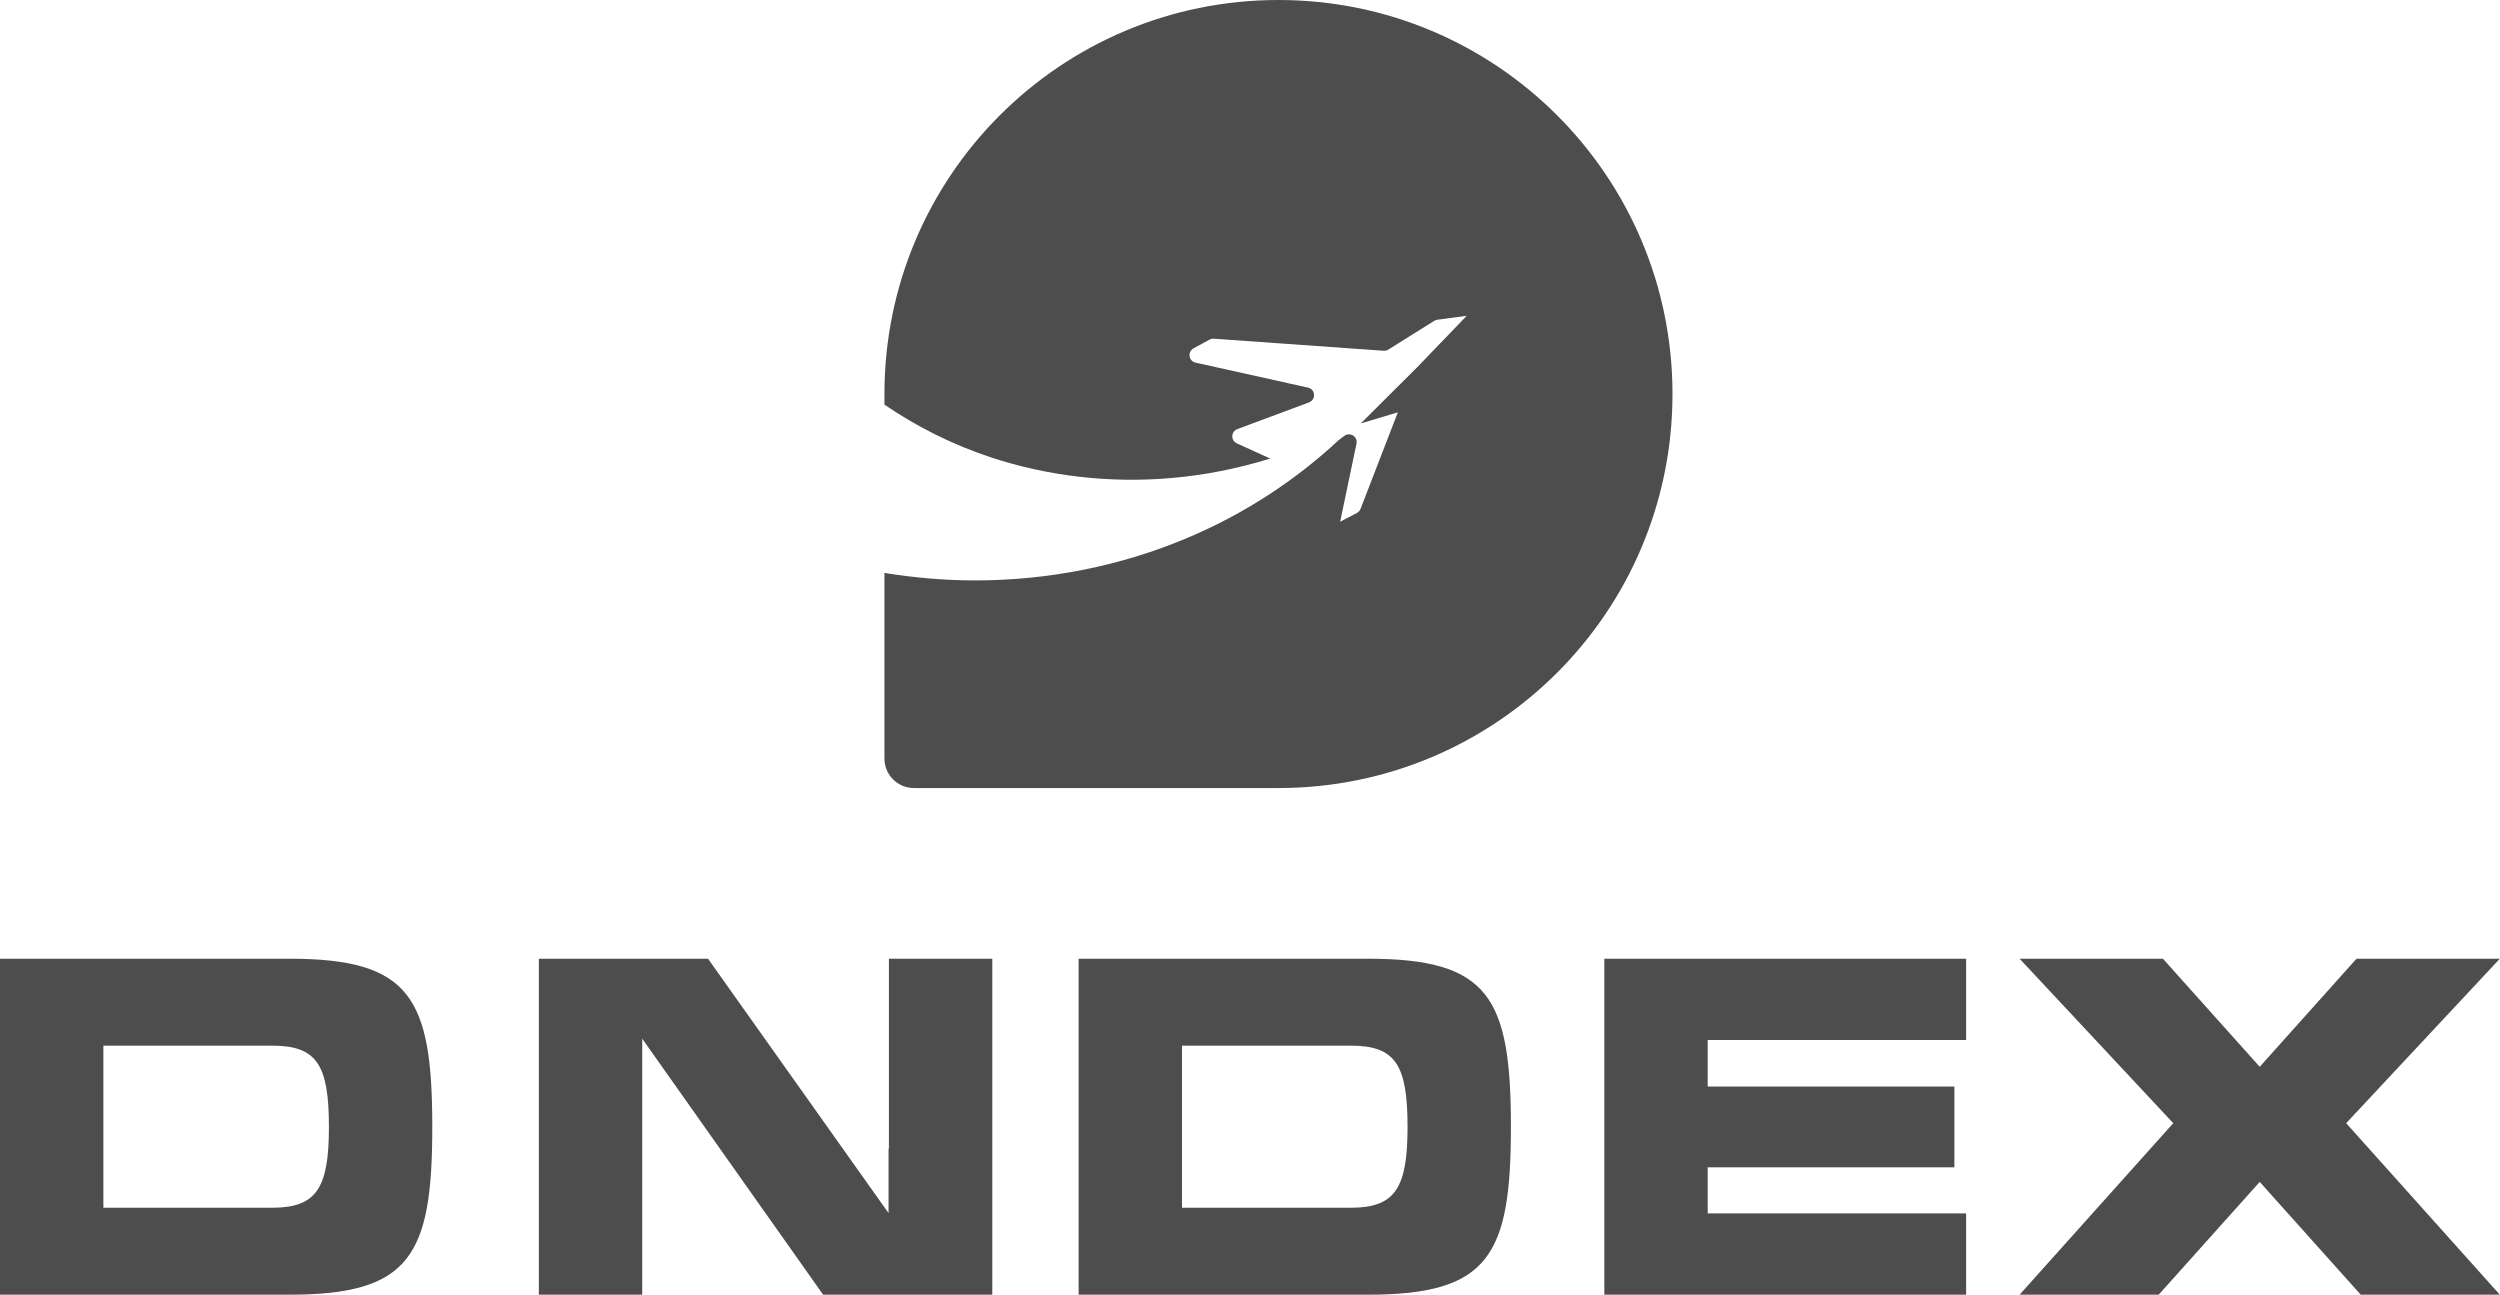
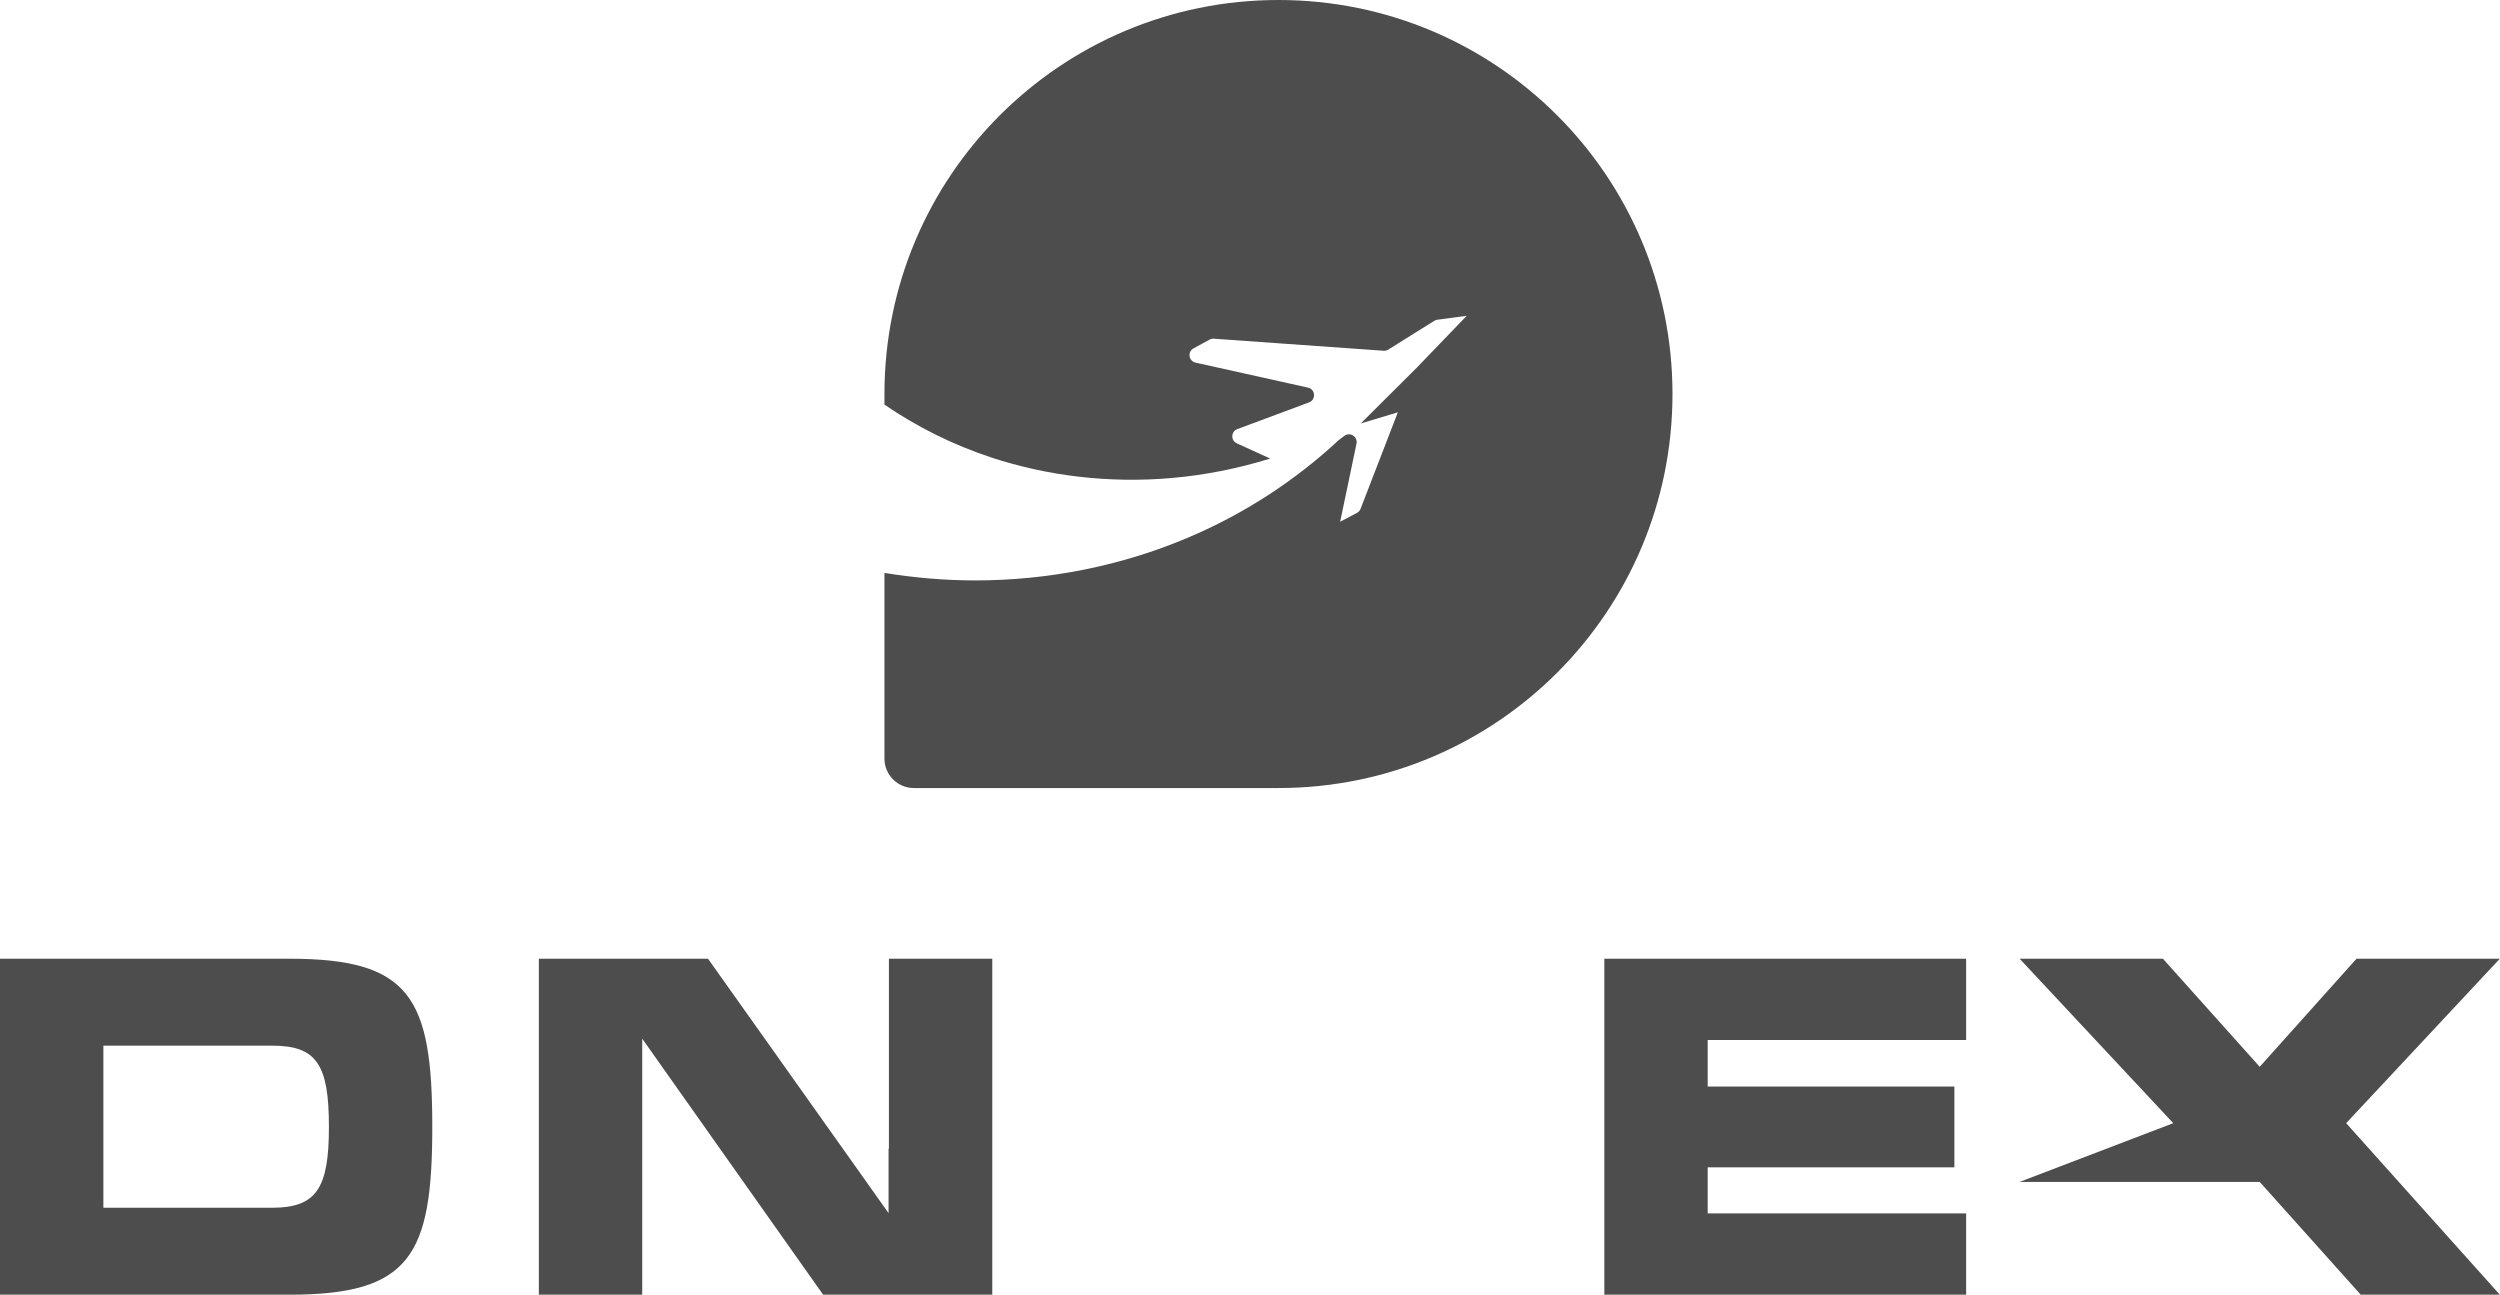
<svg xmlns="http://www.w3.org/2000/svg" width="3524" height="1825" viewBox="0 0 3524 1825" fill="none">
  <path d="M1802.13 1.25229e-05C1495.17 1.25229e-05 1246.71 248.404 1246.71 555.409V570.359C1292.07 601.393 1342.87 626.948 1397.76 645.029C1476.48 670.854 1563.17 681.5 1651.25 673.836C1697.67 669.869 1744.43 660.613 1790.49 646.405L1743.41 624.951C1734.6 620.93 1735.04 608.26 1744.12 604.874L1845.21 567.202C1855.36 563.41 1854.35 548.743 1843.78 546.395L1685.27 511.165C1675.46 508.993 1673.61 495.797 1682.43 491.007L1705.08 478.715C1706.88 477.73 1708.96 477.285 1711.03 477.433L1950.35 494.434C1952.64 494.583 1954.94 494.016 1956.88 492.802L2021.75 452.255C2023.08 451.432 2024.55 450.893 2026.1 450.69L2067.43 445.185L1997.7 517.656L1918.09 596.926L1970.4 581.207L1918.09 716.595C1917.22 719.348 1915.32 721.641 1912.76 722.991L1889.08 735.445L1912.19 625.019C1913.93 615.142 1902.6 608.409 1894.72 614.616C1892.42 616.424 1889.63 618.421 1887.07 620.35C1826.19 677.02 1753.78 724.61 1673 758.531C1581.08 797.283 1478.6 818.332 1373.2 818.17C1331.31 818.062 1288.97 814.459 1246.71 807.578V1069.31C1246.71 1092.24 1265.3 1110.82 1288.23 1110.82H1802.13C2109.08 1110.82 2357.54 862.413 2357.54 555.409C2357.54 248.445 2109.12 1.25229e-05 1802.13 1.25229e-05Z" fill="#4D4D4D" />
  <path d="M383.496 1702.45C446.427 1702.45 463.643 1674.63 463.643 1588.53C463.643 1500.45 446.427 1473.95 383.496 1473.95H145.723V1702.45H383.496ZM0 1351.41H407.999C578.225 1351.41 609.353 1405.73 609.353 1588.53C609.353 1770.02 578.225 1825 407.999 1825H0V1351.41Z" fill="#4D4D4D" />
-   <path d="M1903.93 1702.45C1966.85 1702.45 1984.08 1674.63 1984.08 1588.53C1984.08 1500.45 1966.85 1473.95 1903.93 1473.95H1666.15V1702.45H1903.93ZM1520.42 1351.41H1928.42C2098.66 1351.41 2129.79 1405.73 2129.79 1588.53C2129.79 1770.02 2098.66 1825 1928.42 1825H1520.42V1351.41Z" fill="#4D4D4D" />
  <path d="M2261.46 1351.41H2771.46V1466.01H2407.17V1531.6H2754.9V1645.49H2407.17V1710.4H2771.46V1825H2261.46V1351.41Z" fill="#4D4D4D" />
-   <path d="M3048.85 1351.41L3185.29 1503.75L3321.73 1351.41H3523.75L3307.16 1583.23L3523.75 1825H3327.69L3185.29 1666.01L3042.89 1825H2846.84L3063.43 1583.23L2846.84 1351.41H3048.85Z" fill="#4D4D4D" />
+   <path d="M3048.85 1351.41L3185.29 1503.75L3321.73 1351.41H3523.75L3307.16 1583.23L3523.75 1825H3327.69L3185.29 1666.01H2846.84L3063.43 1583.23L2846.84 1351.41H3048.85Z" fill="#4D4D4D" />
  <path d="M1253.01 1351.41V1619.19H1252.51V1709.99L998.008 1351.41H759.562V1825H905.272V1464.11L1160.27 1825H1398.73V1351.41H1253.01Z" fill="#4D4D4D" />
</svg>